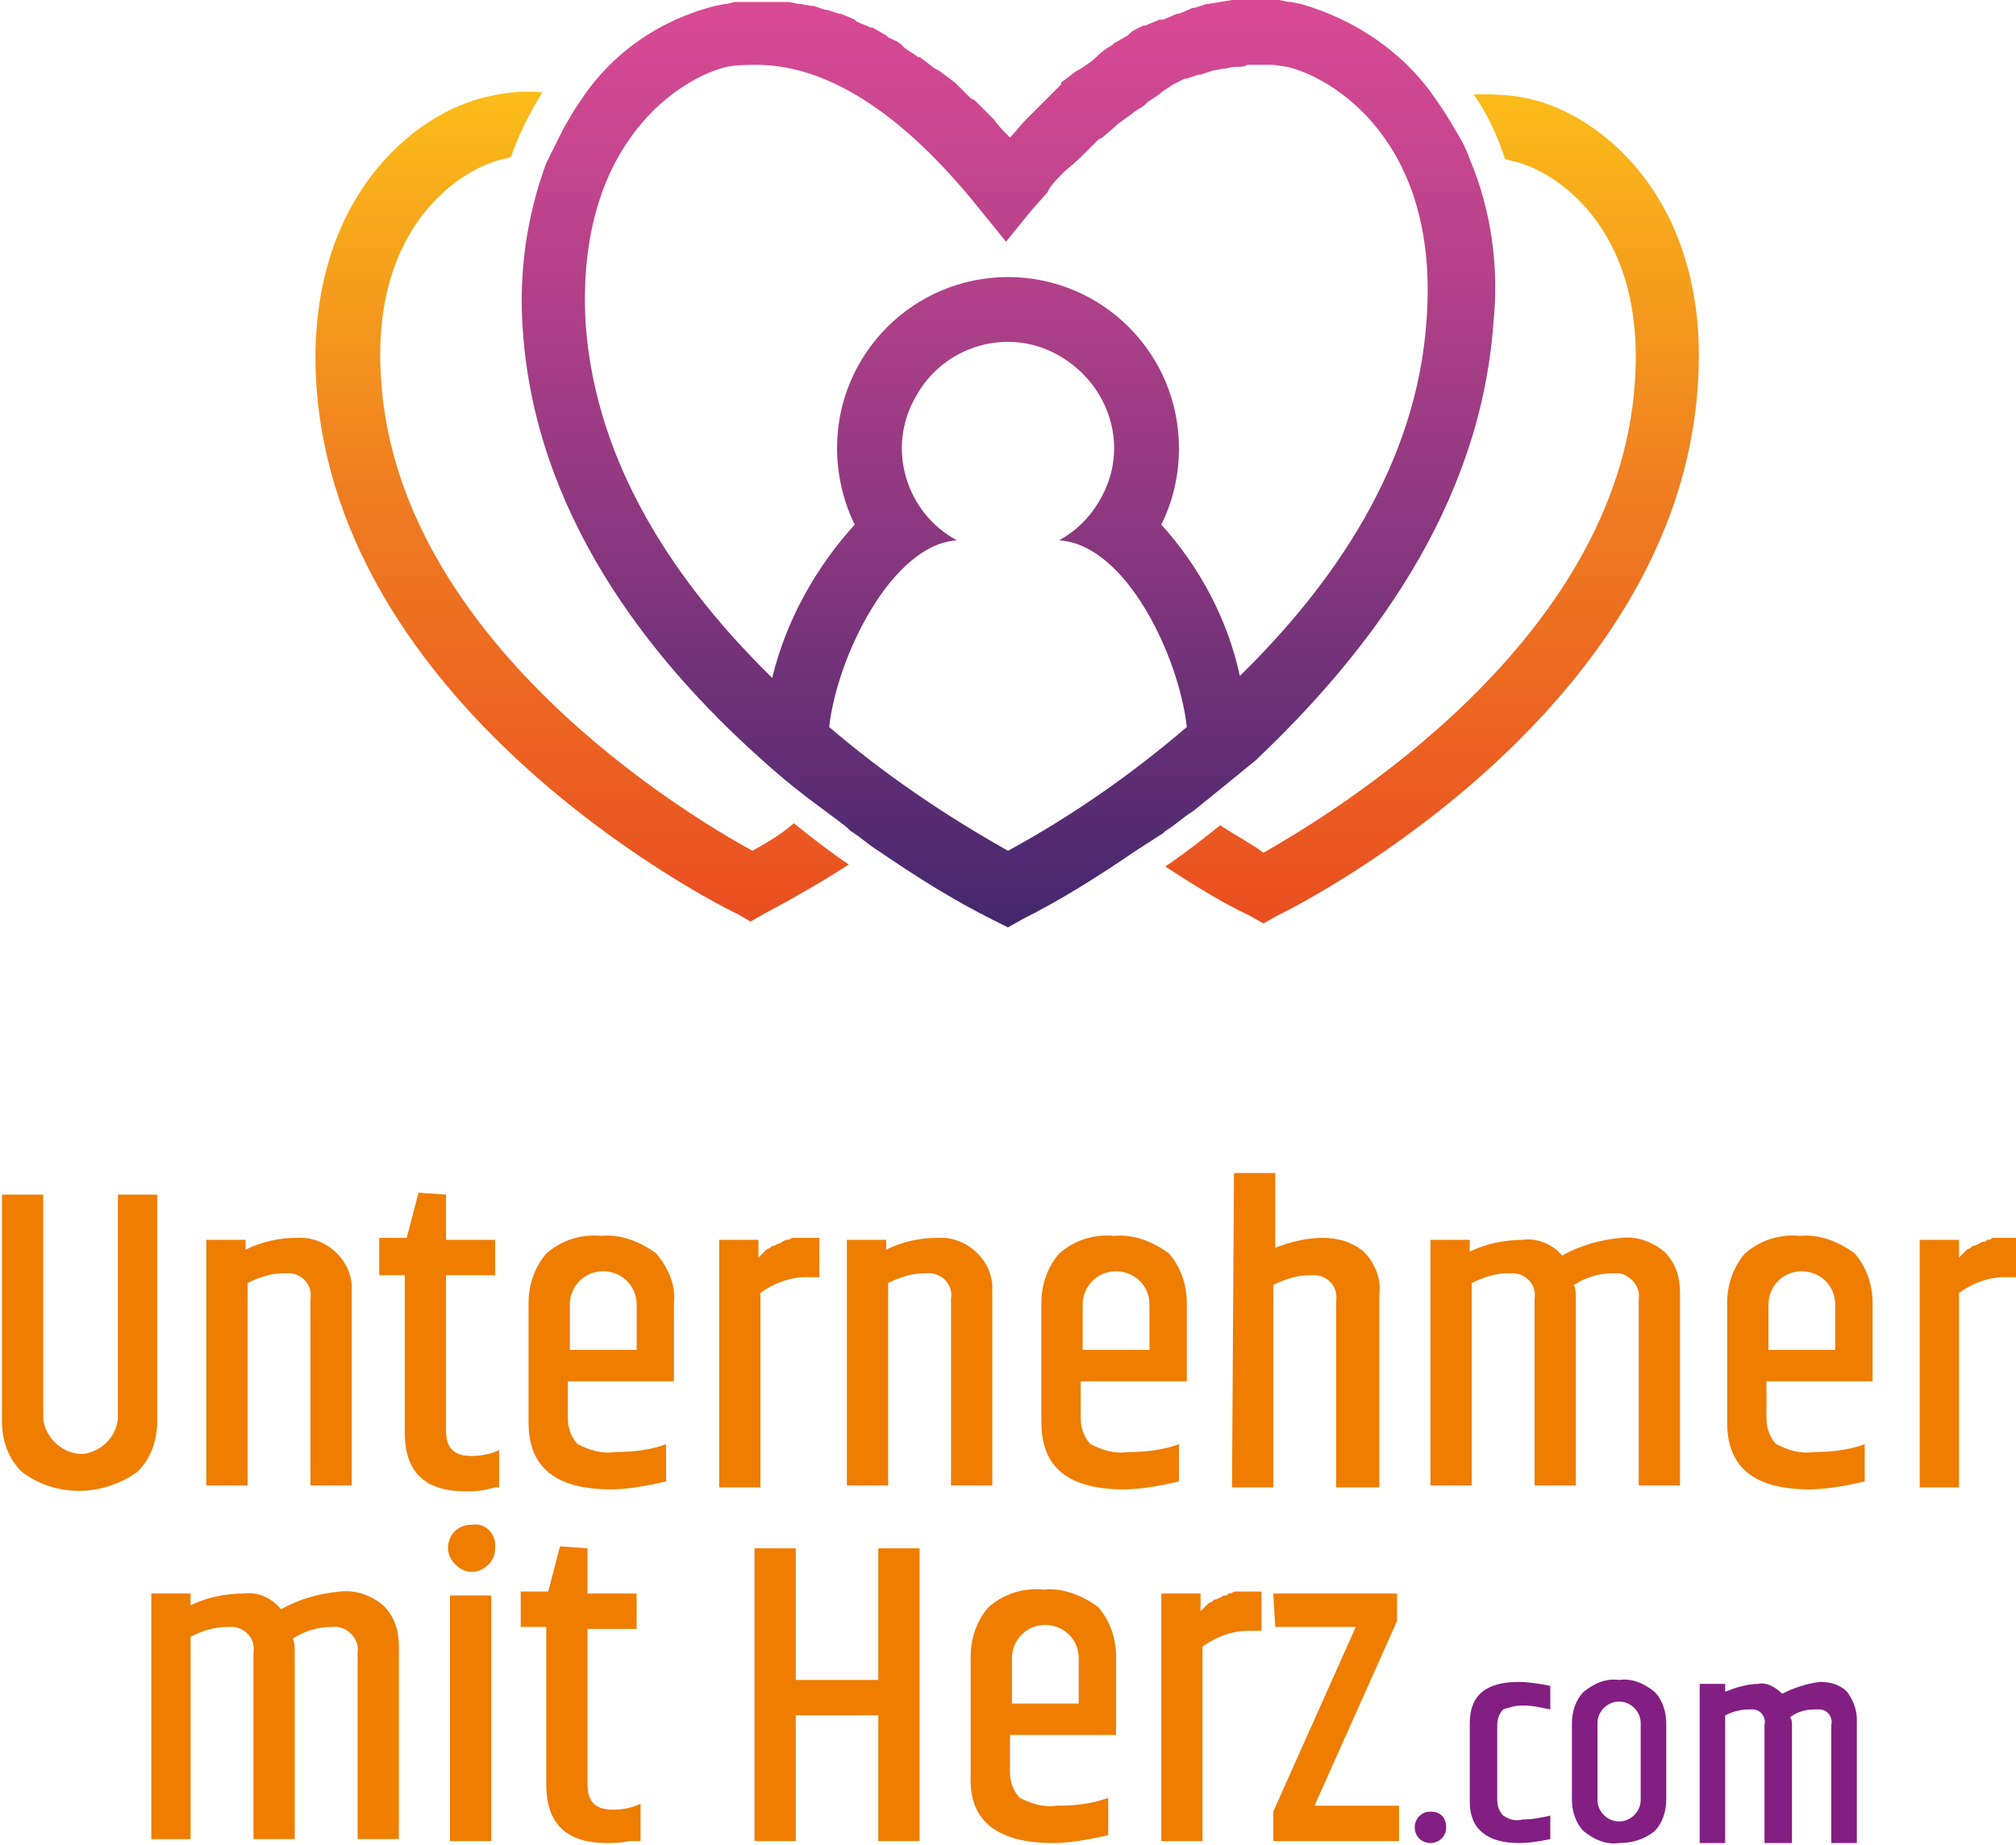
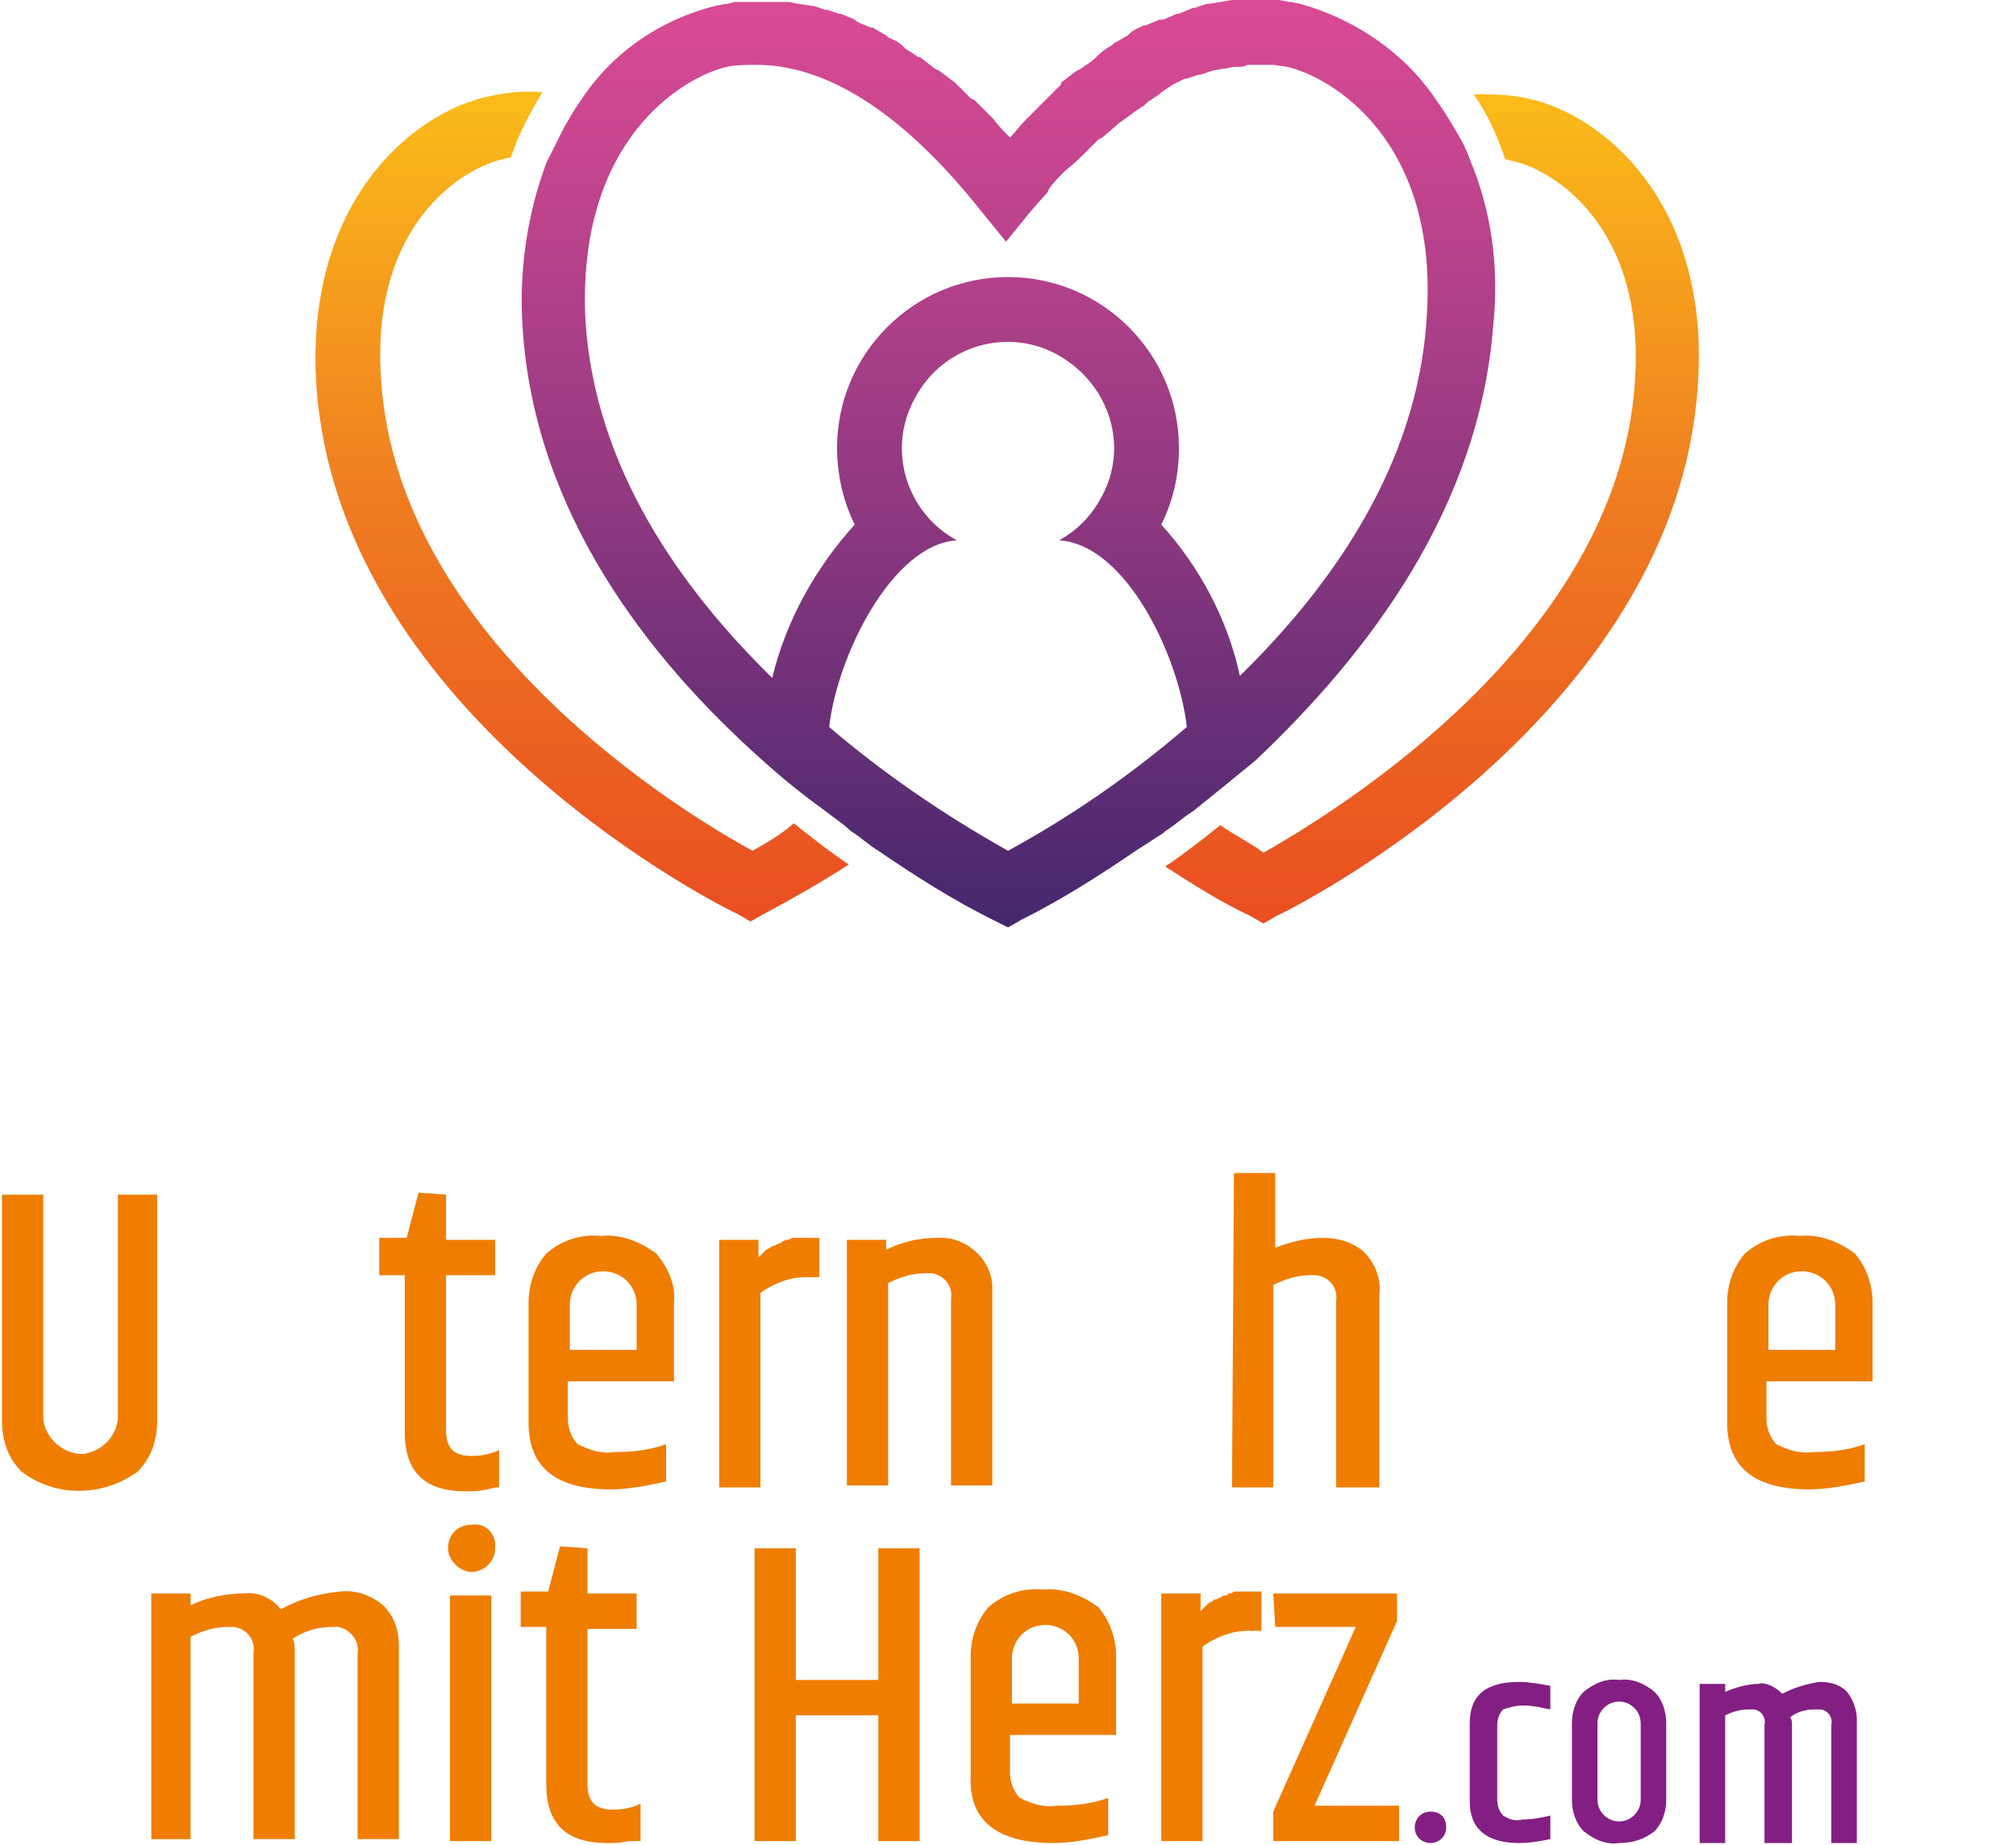
<svg xmlns="http://www.w3.org/2000/svg" version="1.0" id="Ebene_1" x="0px" y="0px" viewBox="0 0 102.6 93.9" style="enable-background:new 0 0 102.6 93.9;" xml:space="preserve">
  <style type="text/css">
	.st0{fill:#EF7D00;}
	.st1{fill:#831F82;}
	.st2{fill:url(#SVGID_1_);}
	.st3{fill:url(#SVGID_00000083777031863081080510000011971927041025112206_);}
	.st4{fill:url(#SVGID_00000134970120368016361680000012715646385597127869_);}
</style>
  <path class="st0" d="M5.9,60.8h2.1v11.5c0,1-0.3,1.9-1,2.6c-1.8,1.3-4.2,1.3-5.9,0c-0.7-0.7-1-1.6-1-2.6V60.8h2.1v11.4  c0.1,1,1,1.8,2,1.8c0.9-0.1,1.7-0.8,1.8-1.8V60.8z" />
-   <path class="st0" d="M12.5,63.6c0.8-0.4,1.7-0.6,2.6-0.6c1.4-0.1,2.7,1,2.8,2.4c0,0.1,0,0.3,0,0.4v9.8h-2.1v-9.5  c0.1-0.6-0.3-1.2-1-1.3c-0.1,0-0.2,0-0.3,0c-0.7,0-1.3,0.2-1.9,0.5v10.3h-2.1V63.1h2L12.5,63.6z" />
  <path class="st0" d="M22.7,60.8v2.3h2.5v1.8h-2.5v7.9c0,0.9,0.4,1.3,1.3,1.3c0.5,0,1-0.1,1.4-0.3v1.9h-0.2l-0.4,0.1  c-0.4,0.1-0.8,0.1-1.1,0.1c-2.1,0-3.1-1-3.1-3v-8h-1.3V63h1.4l0.6-2.3L22.7,60.8z" />
  <path class="st0" d="M26.9,72.4v-6.1c0-0.9,0.3-1.8,0.9-2.5c0.8-0.7,1.8-1,2.8-0.9c1-0.1,2,0.3,2.8,0.9c0.6,0.7,1,1.6,0.9,2.5v4  h-5.4v1.9c0,0.5,0.2,1,0.5,1.3c0.6,0.3,1.2,0.5,1.9,0.4c0.9,0,1.8-0.1,2.6-0.4v1.9c-0.9,0.2-1.9,0.4-2.8,0.4  C28.3,75.8,26.9,74.7,26.9,72.4z M28.9,68.7h3.5v-2.3c0-1-0.8-1.7-1.7-1.7c-1,0-1.7,0.8-1.7,1.7V68.7z" />
  <path class="st0" d="M41.2,63h0.5v2H41c-0.8,0-1.6,0.3-2.3,0.8v9.9h-2.1V63.1h2V64l0.2-0.2l0.2-0.2l0.2-0.1c0.1-0.1,0.2-0.1,0.2-0.1  l0.2-0.1c0.1,0,0.2-0.1,0.2-0.1l0.2-0.1c0.1,0,0.2,0,0.3-0.1C40.8,63,41,63,41.2,63z" />
  <path class="st0" d="M45.1,63.6c0.8-0.4,1.7-0.6,2.6-0.6c1.4-0.1,2.7,1,2.8,2.4c0,0.1,0,0.3,0,0.4v9.8h-2.1v-9.5  c0.1-0.6-0.3-1.2-1-1.3c-0.1,0-0.2,0-0.3,0c-0.7,0-1.3,0.2-1.9,0.5v10.3h-2.1V63.1h2L45.1,63.6z" />
-   <path class="st0" d="M53,72.4v-6.1c0-0.9,0.3-1.8,0.9-2.5c0.8-0.7,1.8-1,2.8-0.9c1-0.1,2,0.3,2.8,0.9c0.6,0.7,0.9,1.6,0.9,2.5v4H55  v1.9c0,0.5,0.2,1,0.5,1.3c0.6,0.3,1.2,0.5,1.9,0.4c0.9,0,1.8-0.1,2.6-0.4v1.9c-0.9,0.2-1.9,0.4-2.8,0.4C54.4,75.8,53,74.7,53,72.4z   M55,68.7h3.5v-2.3c0-1-0.8-1.7-1.7-1.7c-1,0-1.7,0.8-1.7,1.7V68.7z" />
  <path class="st0" d="M62.8,59.7h2.1v3.8c0.8-0.3,1.6-0.5,2.4-0.5c0.8,0,1.5,0.2,2.1,0.7c0.6,0.6,0.9,1.4,0.8,2.2v9.8H68v-9.5  c0.1-0.6-0.3-1.2-1-1.3c-0.1,0-0.2,0-0.3,0c-0.7,0-1.3,0.2-1.9,0.5v10.3h-2.1L62.8,59.7z" />
-   <path class="st0" d="M79.5,63.9c0.9-0.5,1.9-0.8,3-0.9c0.8-0.1,1.6,0.2,2.2,0.7c0.6,0.6,0.8,1.3,0.8,2.1v9.8h-2.1v-9.5  c0.1-0.6-0.4-1.2-1-1.3c-0.1,0-0.2,0-0.3,0c-0.7,0-1.4,0.2-2,0.6c0.1,0.2,0.1,0.5,0.1,0.7v9.5h-2.1v-9.5c0.1-0.6-0.3-1.2-1-1.3  c-0.1,0-0.2,0-0.3,0c-0.7,0-1.3,0.2-1.9,0.5v10.3h-2.1V63.1h2v0.6c0.8-0.4,1.8-0.6,2.7-0.6C78.2,63,79,63.3,79.5,63.9z" />
  <path class="st0" d="M87.9,72.4v-6.1c0-0.9,0.3-1.8,0.9-2.5c0.8-0.7,1.8-1,2.8-0.9c1-0.1,2,0.3,2.8,0.9c0.6,0.7,0.9,1.6,0.9,2.5v4  h-5.4v1.9c0,0.5,0.2,1,0.5,1.3c0.6,0.3,1.2,0.5,1.9,0.4c0.9,0,1.8-0.1,2.6-0.4v1.9c-0.9,0.2-1.9,0.4-2.8,0.4  C89.3,75.8,87.9,74.7,87.9,72.4z M89.9,68.7h3.5v-2.3c0-1-0.8-1.7-1.7-1.7c-1,0-1.7,0.8-1.7,1.7V68.7z" />
-   <path class="st0" d="M102.1,63h0.5v2H102c-0.8,0-1.6,0.3-2.3,0.8v9.9h-2V63.1h2V64l0.2-0.2l0.2-0.2l0.2-0.1c0.1-0.1,0.1-0.1,0.2-0.1  l0.2-0.1c0.1,0,0.1-0.1,0.2-0.1c0.1,0,0.2,0,0.2-0.1c0.1,0,0.2,0,0.3-0.1C101.8,63,101.9,63,102.1,63z" />
  <path class="st0" d="M14.3,81.9c0.9-0.5,1.9-0.8,3-0.9c0.8-0.1,1.6,0.2,2.2,0.7c0.6,0.6,0.8,1.3,0.8,2.1v9.8h-2.1v-9.5  c0.1-0.6-0.4-1.2-1-1.3c-0.1,0-0.2,0-0.3,0c-0.7,0-1.4,0.2-2,0.6c0.1,0.2,0.1,0.5,0.1,0.7v9.5h-2.1v-9.5c0.1-0.6-0.3-1.2-1-1.3  c-0.1,0-0.2,0-0.3,0c-0.7,0-1.3,0.2-1.9,0.5v10.3H7.7V81.1h2v0.6c0.8-0.4,1.8-0.6,2.7-0.6C13.1,81,13.8,81.3,14.3,81.9z" />
  <path class="st0" d="M25.2,78.8c0,0.7-0.6,1.2-1.2,1.2s-1.2-0.6-1.2-1.2c0-0.7,0.5-1.2,1.2-1.2c0.6-0.1,1.1,0.3,1.2,0.9  C25.2,78.5,25.2,78.6,25.2,78.8z M22.9,81.2H25v12.5h-2.1V81.2z" />
  <path class="st0" d="M29.9,78.8v2.3h2.5v1.8h-2.5v7.9c0,0.9,0.4,1.3,1.3,1.3c0.5,0,1-0.1,1.4-0.3v1.9h-0.2L32,93.7  c-0.4,0.1-0.8,0.1-1.1,0.1c-2.1,0-3.1-1-3.1-3v-8h-1.3V81h1.4l0.6-2.3L29.9,78.8z" />
  <path class="st0" d="M44.7,78.8h2.1v14.9h-2.1v-6.4h-4.2v6.4h-2.1V78.8h2.1v6.7h4.2V78.8z" />
  <path class="st0" d="M49.4,90.4v-6.1c0-0.9,0.3-1.8,0.9-2.5c0.8-0.7,1.8-1,2.8-0.9c1-0.1,2,0.3,2.8,0.9c0.6,0.7,0.9,1.6,0.9,2.5v4  h-5.4v1.9c0,0.5,0.2,1,0.5,1.3c0.6,0.3,1.2,0.5,1.9,0.4c0.9,0,1.8-0.1,2.6-0.4v1.9c-0.9,0.2-1.9,0.4-2.8,0.4  C50.8,93.8,49.3,92.7,49.4,90.4z M51.4,86.7h3.5v-2.3c0-1-0.8-1.7-1.7-1.7c-1,0-1.7,0.8-1.7,1.7V86.7z" />
  <path class="st0" d="M63.7,81h0.5v2h-0.7c-0.8,0-1.6,0.3-2.3,0.8v9.9h-2.1V81.1h2V82l0.2-0.2l0.2-0.2l0.2-0.1  c0.1-0.1,0.1-0.1,0.2-0.1l0.2-0.1c0.1,0,0.1-0.1,0.2-0.1c0.1,0,0.2,0,0.2-0.1c0.1,0,0.2,0,0.3-0.1C63.3,81,63.5,81,63.7,81z" />
  <path class="st0" d="M64.8,81.1h6.3v1.4l-4.2,9.4h4.3v1.8h-6.4v-1.5l4.2-9.4h-4.1L64.8,81.1z" />
  <path class="st1" d="M72.8,93.8c-0.4,0-0.8-0.3-0.8-0.8c0-0.4,0.3-0.8,0.8-0.8s0.8,0.3,0.8,0.8C73.6,93.5,73.2,93.8,72.8,93.8z" />
  <path class="st1" d="M74.8,87.7c0-1.4,0.8-2.1,2.5-2.1c0.5,0,1.1,0.1,1.6,0.2V87c-0.5-0.1-0.9-0.2-1.4-0.2c-0.4,0-0.7,0.1-1,0.2  c-0.2,0.2-0.3,0.5-0.3,0.8v3.8c0,0.3,0.1,0.6,0.3,0.8c0.3,0.2,0.6,0.3,1,0.2c0.5,0,1-0.1,1.4-0.2v1.2c-0.5,0.1-1,0.2-1.6,0.2  c-1.6,0-2.5-0.7-2.5-2.1L74.8,87.7z" />
  <path class="st1" d="M80,87.7c0-0.6,0.2-1.2,0.6-1.6c0.5-0.4,1.1-0.7,1.8-0.6c0.7-0.1,1.3,0.2,1.8,0.6c0.4,0.4,0.6,1,0.6,1.6v3.9  c0,0.6-0.2,1.2-0.6,1.6c-0.5,0.4-1.1,0.6-1.8,0.6c-0.7,0.1-1.3-0.2-1.8-0.6c-0.4-0.4-0.6-1-0.6-1.6V87.7z M83.5,87.7  c0-0.6-0.5-1.1-1.1-1.1c-0.6,0-1.1,0.5-1.1,1.1v3.9c0,0.6,0.5,1.1,1.1,1.1c0.6,0,1.1-0.5,1.1-1.1V87.7z" />
  <path class="st1" d="M90.7,86.2c0.6-0.3,1.2-0.5,1.9-0.6c0.5,0,1,0.1,1.4,0.5c0.3,0.4,0.5,0.9,0.5,1.4v6.3h-1.3v-6  c0.1-0.4-0.2-0.8-0.6-0.8c-0.1,0-0.1,0-0.2,0c-0.5,0-0.9,0.1-1.3,0.4c0.1,0.1,0.1,0.3,0.1,0.4v6h-1.4v-6c0.1-0.4-0.2-0.8-0.6-0.8  c-0.1,0-0.1,0-0.2,0c-0.4,0-0.8,0.1-1.2,0.3v6.5h-1.3v-8.1h1.3v0.4c0.5-0.2,1.1-0.4,1.7-0.4C89.8,85.6,90.3,85.8,90.7,86.2z" />
  <linearGradient id="SVGID_1_" gradientUnits="userSpaceOnUse" x1="276.049" y1="-121.59" x2="276.049" y2="-79.334" gradientTransform="matrix(1 0 0 -1 -246.32 -74.57)">
    <stop offset="0" style="stop-color:#E94E21" />
    <stop offset="0.51" style="stop-color:#EF7C21" />
    <stop offset="1" style="stop-color:#FBBC19" />
  </linearGradient>
  <path class="st2" d="M38.3,43.3c-3.5-1.9-18-10.7-18.9-23.9c-0.6-8.1,4.3-10.9,6.2-11.3l0.4-0.1c0.4-1.2,1-2.3,1.6-3.3  c-0.9-0.1-1.8,0-2.7,0.2c-3.9,0.8-9.4,5.4-8.8,14.7c1.1,16.2,19.3,25.9,21.4,26.9l0.7,0.4l0.7-0.4c1.5-0.8,2.9-1.6,4.3-2.5  c-0.9-0.6-1.8-1.3-2.8-2.1C39.6,42.6,38.8,43,38.3,43.3z" />
  <linearGradient id="SVGID_00000057119937138944852950000006391800810956105878_" gradientUnits="userSpaceOnUse" x1="319.235" y1="-121.59" x2="319.235" y2="-79.334" gradientTransform="matrix(1 0 0 -1 -246.32 -74.57)">
    <stop offset="0" style="stop-color:#E94E21" />
    <stop offset="0.51" style="stop-color:#EF7C21" />
    <stop offset="1" style="stop-color:#FBBC19" />
  </linearGradient>
  <path style="fill:url(#SVGID_00000057119937138944852950000006391800810956105878_);" d="M77.7,5c-0.9-0.2-1.8-0.2-2.7-0.2  c0.7,1,1.2,2.1,1.6,3.3L77,8.2c1.9,0.4,6.8,3.2,6.2,11.3c-0.9,13.2-15.4,21.9-18.9,23.9C63.8,43,63,42.6,62.1,42  c-1,0.8-1.9,1.5-2.8,2.1c1.4,0.9,2.8,1.8,4.3,2.5l0.7,0.4l0.7-0.4c2.1-1,20.3-10.7,21.4-26.9C87.1,10.4,81.6,5.8,77.7,5z" />
  <linearGradient id="SVGID_00000023262504961000883420000013293649936165247130_" gradientUnits="userSpaceOnUse" x1="297.669" y1="-121.62" x2="297.669" y2="-74.6" gradientTransform="matrix(1 0 0 -1 -246.32 -74.57)">
    <stop offset="0" style="stop-color:#44276D" />
    <stop offset="0.44" style="stop-color:#8D3880" />
    <stop offset="0.82" style="stop-color:#C4458E" />
    <stop offset="1" style="stop-color:#DA4A94" />
  </linearGradient>
  <path style="fill:url(#SVGID_00000023262504961000883420000013293649936165247130_);" d="M76,16.5c0.3-2.9-0.1-5.8-1.2-8.4  C74.6,7.5,74.3,7,74,6.5c-0.3-0.5-0.6-1-0.9-1.4c-1.6-2.4-4.1-4.1-6.9-4.9l-0.5-0.1h-0.1l-0.5-0.1h0h-0.5h-0.1h-0.5H64h-0.5h-0.1  h-0.6h-0.1l-0.6,0.1l0,0l-0.6,0.1h-0.1l-0.6,0.2h-0.1L60,0.7h-0.1L59.2,1L59,1c-0.2,0.1-0.5,0.2-0.7,0.3h-0.1  c-0.2,0.1-0.5,0.2-0.7,0.4l-0.1,0.1c-0.2,0.1-0.5,0.3-0.7,0.4l-0.1,0.1c-0.2,0.1-0.5,0.3-0.7,0.5l-0.1,0.1c-0.2,0.2-0.5,0.4-0.8,0.6  l-0.2,0.1c-0.3,0.2-0.5,0.4-0.8,0.6L54,4.3L53.3,5l-0.1,0.1l-0.8,0.8l-0.2,0.2c-0.3,0.3-0.5,0.6-0.8,0.9c-0.3-0.3-0.6-0.6-0.8-0.9  l-0.2-0.2c-0.3-0.3-0.5-0.5-0.8-0.8L49.4,5l-0.7-0.7l-0.1-0.1l-0.8-0.6l-0.2-0.1c-0.3-0.2-0.5-0.4-0.8-0.6h-0.1  c-0.2-0.2-0.5-0.3-0.7-0.5l-0.1-0.1c-0.2-0.2-0.5-0.3-0.7-0.4l-0.1-0.1c-0.2-0.1-0.5-0.3-0.7-0.4h-0.1c-0.2-0.1-0.5-0.2-0.7-0.3  L43.5,1l-0.7-0.3h-0.1l-0.6-0.2H42l-0.6-0.2h-0.1l-0.6-0.1l0,0c-0.2,0-0.4-0.1-0.6-0.1h-0.1h-0.6h-0.1h-0.5h-0.1H38h-0.1h-0.5l0,0  L37,0.2h-0.1l-0.5,0.1c-2.8,0.7-5.3,2.4-6.9,4.9c-0.3,0.4-0.5,0.8-0.8,1.3c-0.3,0.6-0.6,1.2-0.9,1.8c-1,2.7-1.4,5.6-1.2,8.4  c0.6,9.4,6.4,16.8,12.1,21.9c1.1,1,2.1,1.8,3.2,2.6c0.5,0.4,1,0.7,1.4,1.1l0,0c0.5,0.3,0.9,0.7,1.4,1c1.9,1.3,3.8,2.5,5.8,3.5  l0.8,0.4l0.7-0.4c2-1,3.9-2.2,5.8-3.5l0,0l1.4-0.9l0.1-0.1c0.5-0.3,0.9-0.7,1.4-1c1-0.8,2.1-1.7,3.2-2.6  C69.6,33.3,75.3,25.9,76,16.5z M51.3,43.3c-3.2-1.8-6.3-3.9-9.1-6.3c0.4-3.6,3.2-9.3,6.5-9.5c-2.6-1.4-3.6-4.7-2.1-7.3  c1.4-2.6,4.7-3.6,7.3-2.1s3.6,4.7,2.1,7.3c-0.5,0.9-1.2,1.6-2.1,2.1c3.4,0.2,6.1,5.9,6.5,9.5C57.6,39.4,54.6,41.5,51.3,43.3  L51.3,43.3z M59.1,26.7c0.6-1.2,0.9-2.5,0.9-3.9c0-4.8-3.9-8.7-8.7-8.7s-8.7,3.9-8.7,8.7c0,1.3,0.3,2.7,0.9,3.9  c-2,2.2-3.5,4.9-4.2,7.8c-4.7-4.6-9-10.7-9.5-18.1C29.3,7.1,34.8,3.9,37,3.4c0.5-0.1,1-0.1,1.5-0.1c2.8,0,6.7,1.5,11.4,7.4l1.3,1.6  l1.3-1.6l0.8-0.9l0.1-0.2c0.2-0.3,0.5-0.6,0.7-0.8l0.1-0.1C54.7,8.3,55,8,55.2,7.8l0,0l0.7-0.7L56.1,7l0.7-0.6l0.1-0.1l0.7-0.5l0,0  c0.2-0.2,0.5-0.3,0.7-0.5l0.1-0.1L59,4.8l0.1-0.1l0.6-0.4l0,0c0.2-0.1,0.4-0.2,0.6-0.3h0.1l0.6-0.2h0.1l0.6-0.2l0,0l0.5-0.1h0.1  l0.5-0.1H63c0.2,0,0.3,0,0.5-0.1H64c0.2,0,0.5,0,0.8,0h0l0.7,0.1c2.2,0.5,7.8,3.7,7.1,12.9c-0.5,7.4-4.8,13.5-9.5,18.1  C62.5,31.6,61.1,28.9,59.1,26.7L59.1,26.7z" />
</svg>